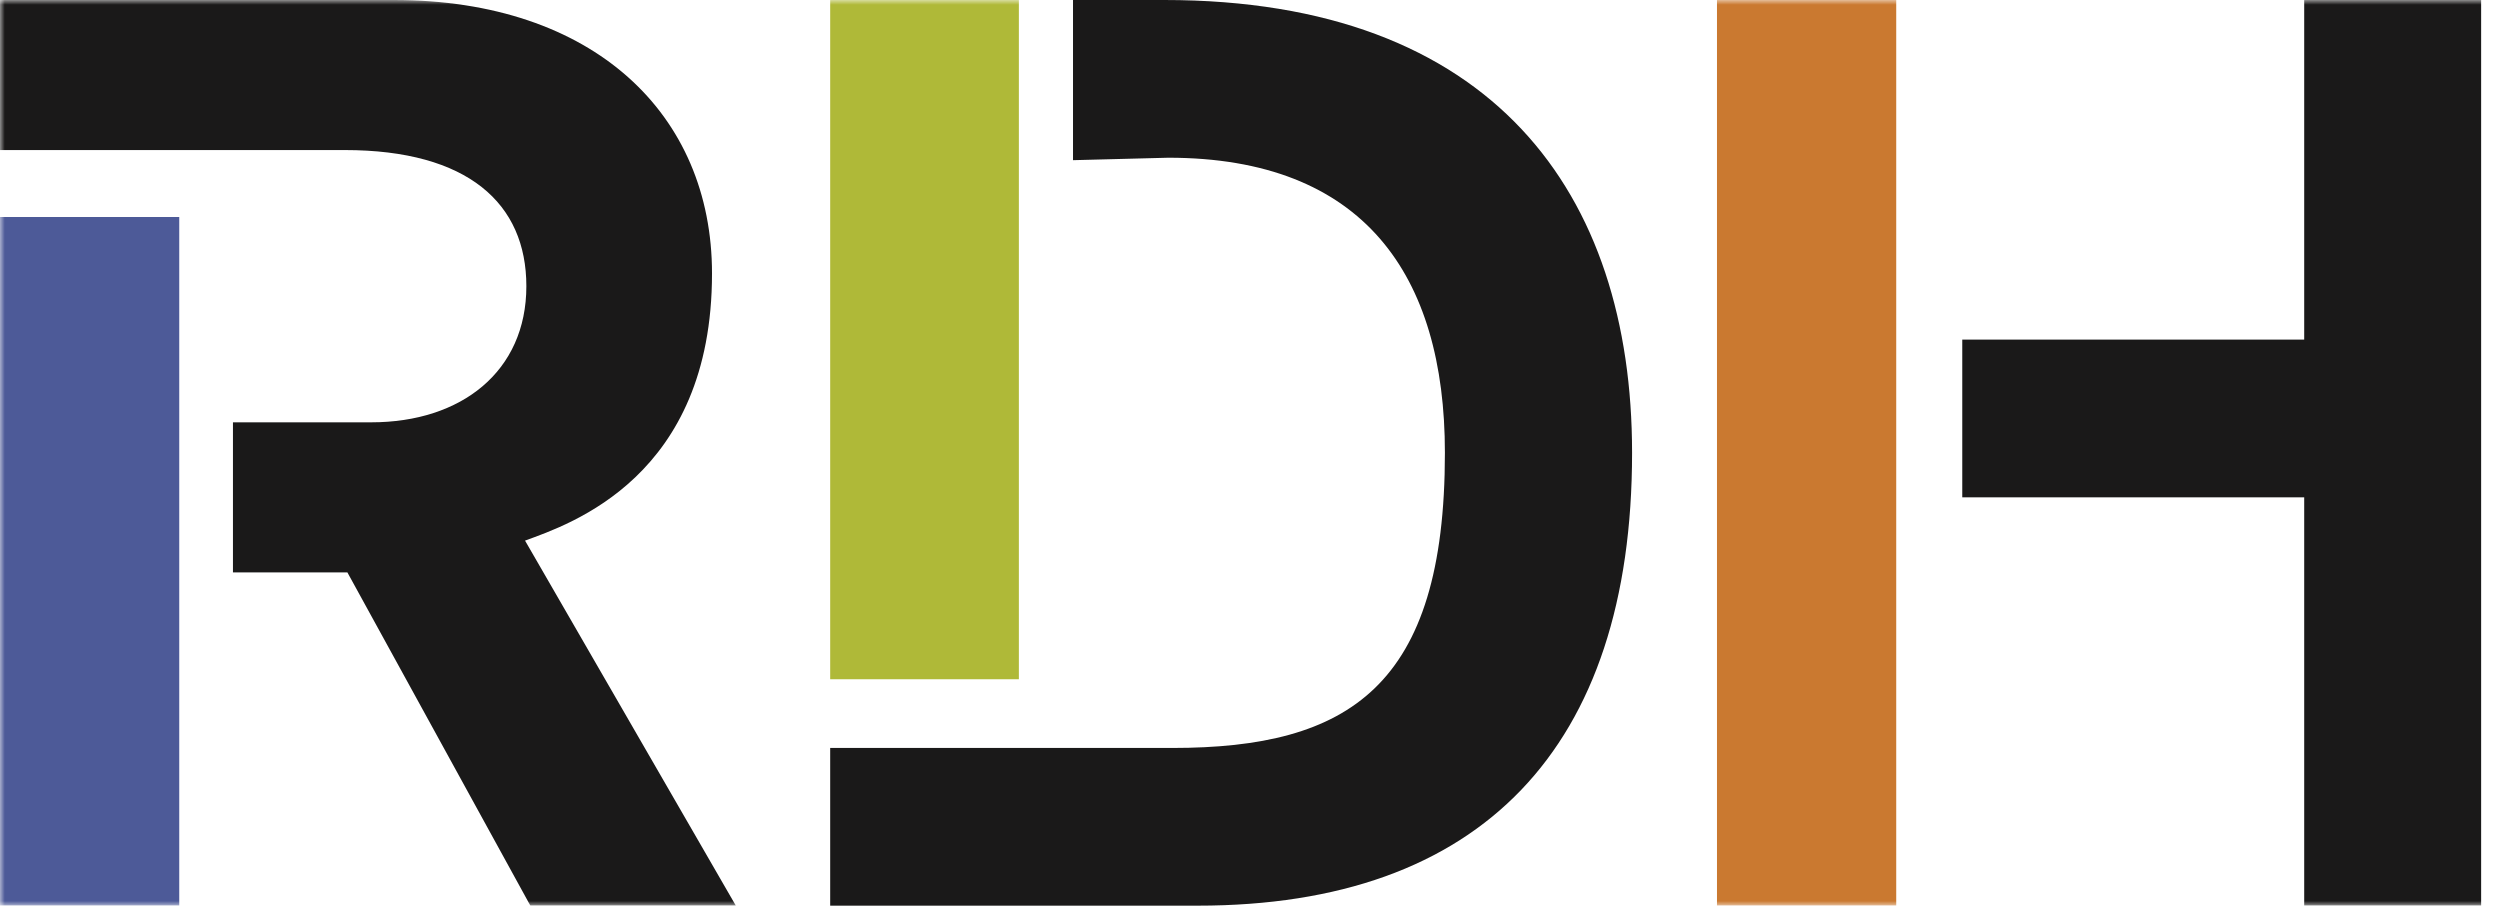
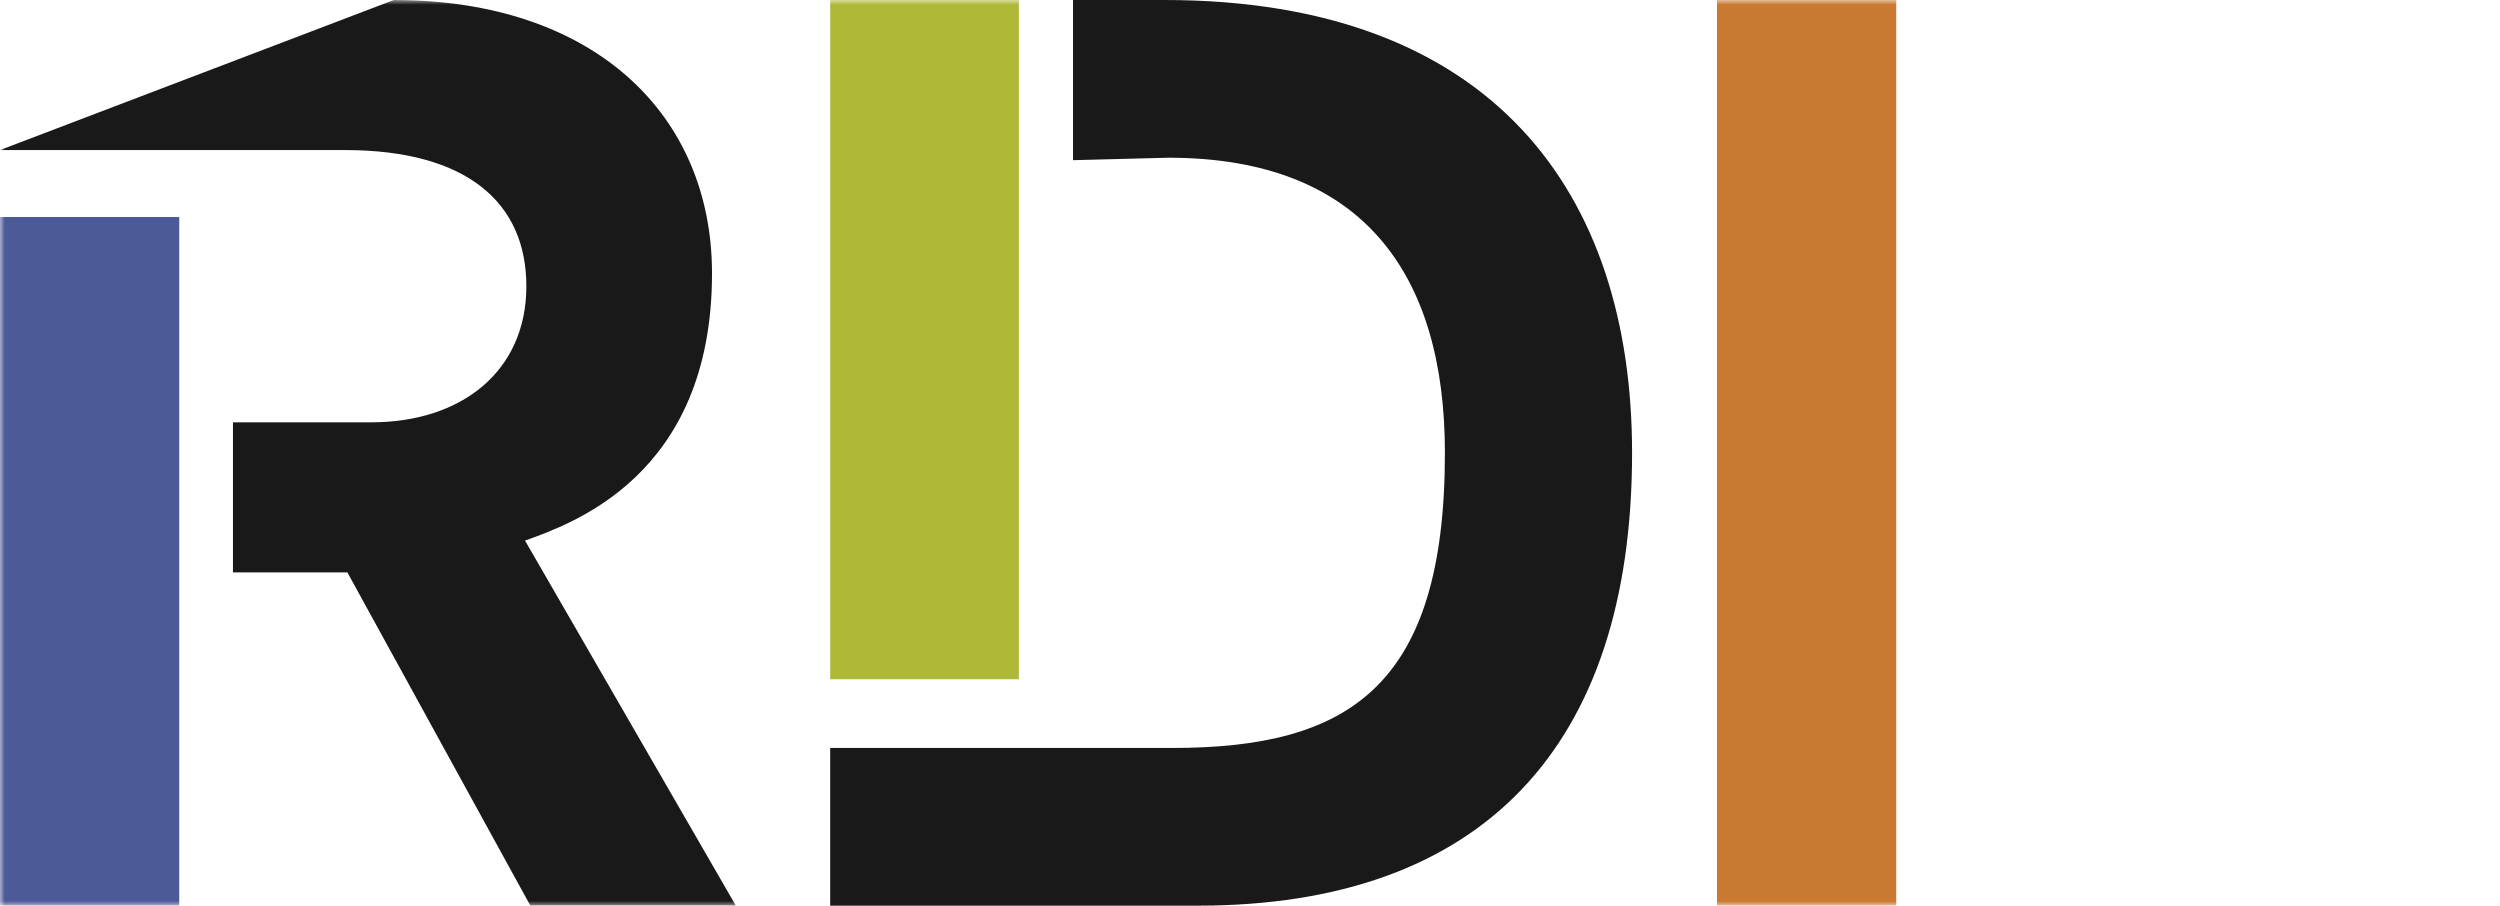
<svg xmlns="http://www.w3.org/2000/svg" xmlns:xlink="http://www.w3.org/1999/xlink" width="265px" height="96px" viewBox="0 0 265 96" version="1.1">
  <title>Group</title>
  <defs>
    <polygon id="path-1" points="0 96 265 96 265 0 0 0" />
  </defs>
  <g id="Page-1" stroke="none" stroke-width="1" fill="none" fill-rule="evenodd">
    <g id="Group">
      <path d="M113.739,0 L123.42,0 C158.272,0 173,20.492 173,47.998 C173,79.284 156.996,96 126.961,96 L88,96 L88,79.284 L124.267,79.284 C142.966,79.284 153.16,72.808 153.16,47.998 C153.16,29.12 144.524,16.718 123.845,16.718 L113.739,16.979 L113.739,0 Z" id="Fill-3434" fill="#1A1919" />
      <mask id="mask-2" fill="white">
        <use xlink:href="#path-1" />
      </mask>
      <g id="Clip-3437" />
      <polygon id="Fill-3436" fill="#AFB938" mask="url(#mask-2)" points="88 72 108 72 108 0 88 0" />
-       <path d="M24.693,44.766 L39.355,44.766 C48.909,44.766 55.794,39.368 55.794,30.336 C55.794,21.571 49.614,15.906 36.538,15.906 L0,15.906 L0,0 L41.742,0 C62.963,0 75.473,12.131 75.473,28.982 C75.473,50.561 60.434,55.551 55.654,57.305 L78,96 L56.219,96 L36.822,60.673 L24.693,60.673 L24.693,44.766 Z" id="Fill-3438" fill="#1A1919" mask="url(#mask-2)" />
+       <path d="M24.693,44.766 L39.355,44.766 C48.909,44.766 55.794,39.368 55.794,30.336 C55.794,21.571 49.614,15.906 36.538,15.906 L0,15.906 L41.742,0 C62.963,0 75.473,12.131 75.473,28.982 C75.473,50.561 60.434,55.551 55.654,57.305 L78,96 L56.219,96 L36.822,60.673 L24.693,60.673 L24.693,44.766 Z" id="Fill-3438" fill="#1A1919" mask="url(#mask-2)" />
      <polygon id="Fill-3439" fill="#4D5A98" mask="url(#mask-2)" points="0 96 19 96 19 23 0 23" />
-       <polygon id="Fill-3440" fill="#1A1919" mask="url(#mask-2)" points="244.245 0 244.245 35.998 208 35.998 208 52.718 244.245 52.718 244.245 96 263 96 263 0" />
      <polygon id="Fill-3441" fill="#CA7930" mask="url(#mask-2)" points="182 0 182 96 201 96 201 52.718 201 35.998 201 0" />
    </g>
  </g>
</svg>